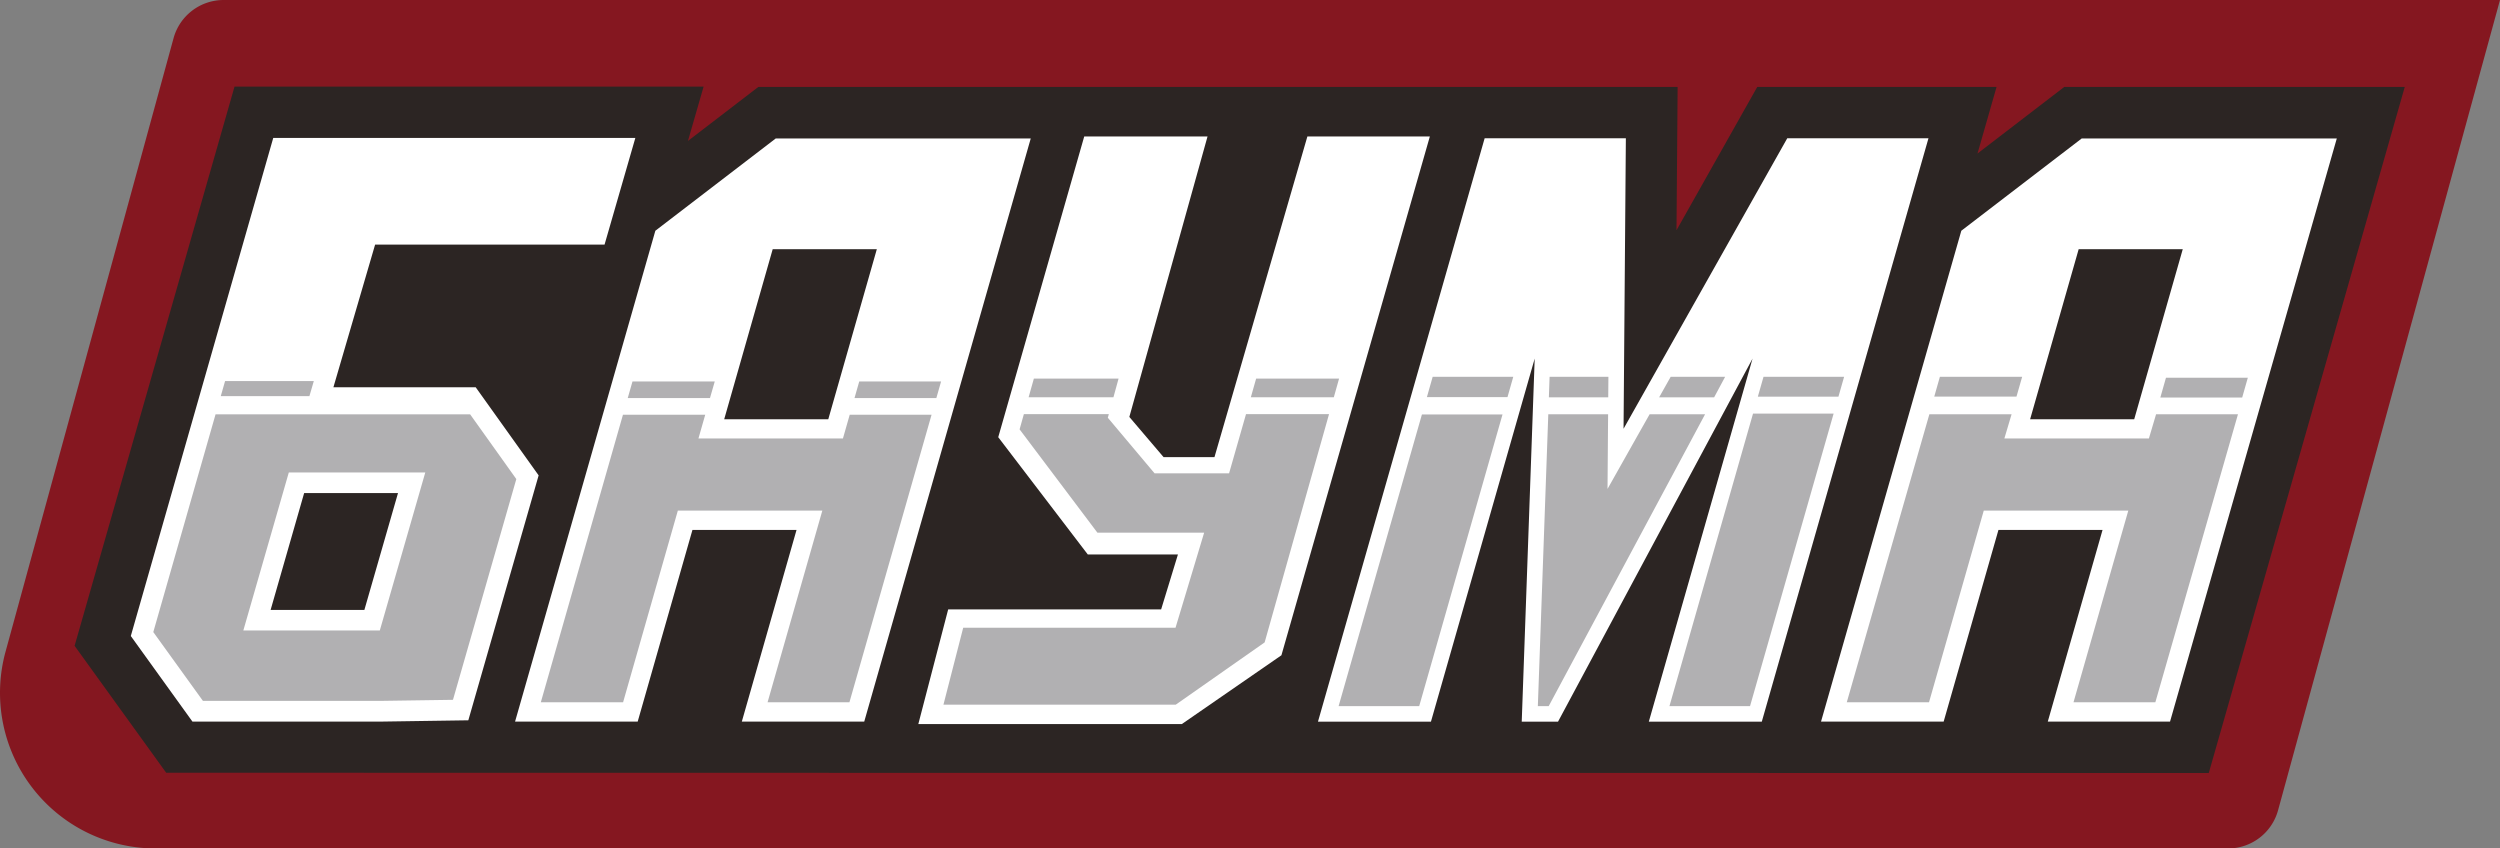
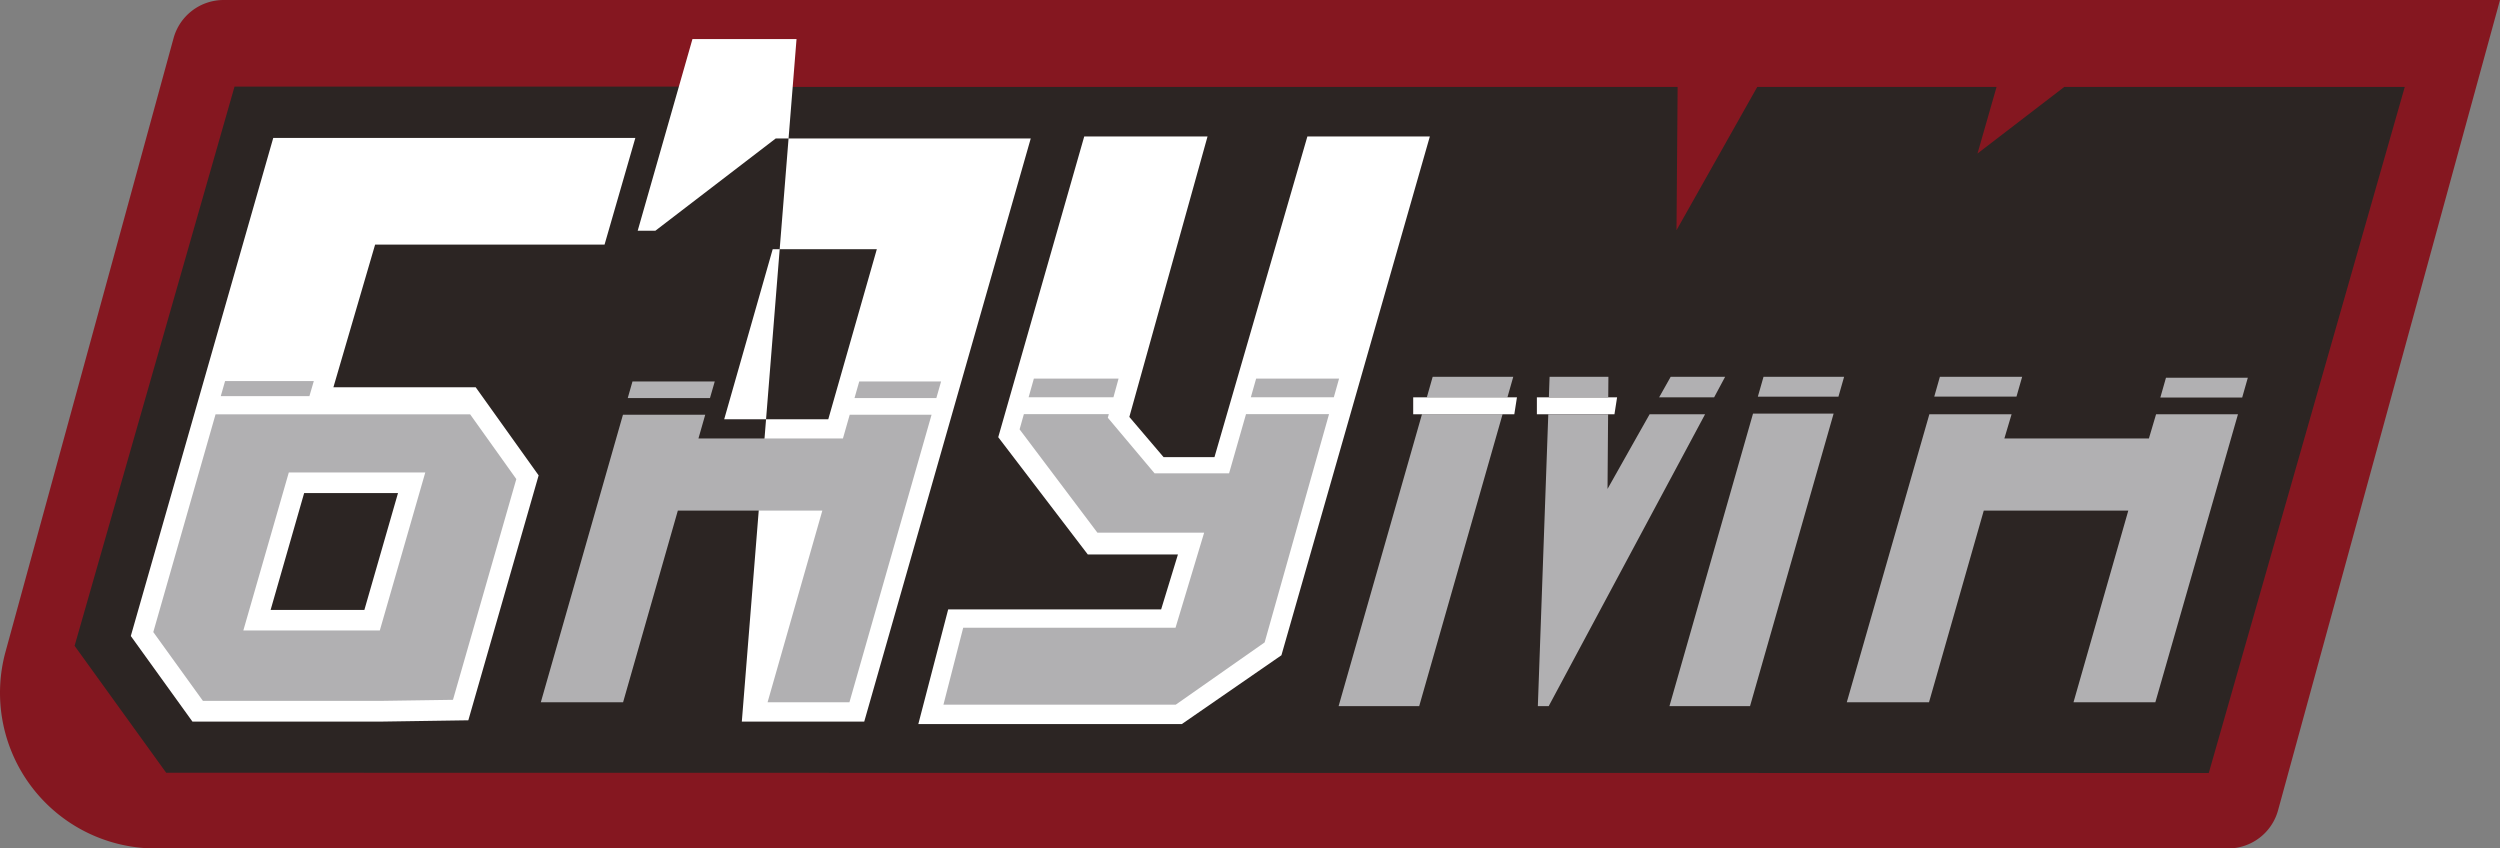
<svg xmlns="http://www.w3.org/2000/svg" viewBox="0 0 595.9 202.24">
  <rect x="0" y="0" width="595.9" height="202.24" fill="#808080" stroke="none" />
  <defs>
    <style>.cls-1{fill:#851720;}.cls-2{fill:#2c2523;}.cls-3{fill:#fff;}.cls-4{fill:#00a097;}.cls-5{fill:#b1b0b2;}</style>
  </defs>
  <title>Ресурс 10</title>
  <g id="Слой_2" data-name="Слой 2">
    <g id="Слой_1-2" data-name="Слой 1">
      <path class="cls-1" d="M531.1,202.24h-494a37.1,37.1,0,0,1-35.78-46.9L41.37,9.1A12.38,12.38,0,0,1,53.3,0H595.9L543,193.14a12.37,12.37,0,0,1-11.93,9.1" />
      <polygon class="cls-2" points="492.04 20.72 471.36 36.59 475.9 20.72 418.86 20.72 399.61 54.88 399.88 20.72 180.76 20.72 163.98 33.59 167.71 20.65 55.9 20.65 17.78 153.94 39.61 184.19 526.48 184.26 573.2 20.72 492.04 20.72" />
-       <polygon class="cls-3" points="459.67 32.96 426.01 32.96 386.99 102.2 387.54 32.96 353.88 32.96 314.15 172.02 341.08 172.02 365.81 85.47 362.72 172.02 371.37 172.02 417.74 85.47 393.01 172.02 419.94 172.02 459.67 32.96" />
      <path class="cls-3" d="M79.47,92.31l9.94-34H144.1l7.34-25.43H65.13L31.18,151.6,45.87,172h45l20.76-.31,16.76-58.38-15-21Zm7.38,53.08H64.5l8-27.87H94.87Z" />
-       <path class="cls-3" d="M184.91,33l-28.7,22L122.77,172H152l13.05-45.68h24.81L176.82,172H206L245.69,33Zm12.52,66.93H172.62L184.18,59.4H209Z" />
-       <path class="cls-3" d="M496.2,33,467.5,55,434.06,172h29.23l13.06-45.68h24.81L488.11,172h29.14L557,33Zm12.51,66.93H483.9L495.47,59.4h24.81Z" />
+       <path class="cls-3" d="M184.91,33l-28.7,22H152l13.05-45.68h24.81L176.82,172H206L245.69,33Zm12.52,66.93H172.62L184.18,59.4H209Z" />
      <rect class="cls-4" x="244.43" y="97.58" width="21.02" height="0.62" />
      <rect class="cls-3" x="242.58" y="95.73" width="24.73" height="4.33" />
      <polygon class="cls-5" points="297.99 98.05 297.99 97.43 318.72 97.43 318.63 98.05 297.99 98.05" />
      <polygon class="cls-3" points="320.86 95.58 296.13 95.58 296.13 99.91 320.23 99.91 320.86 95.58" />
      <polygon class="cls-5" points="359.31 94.71 360.7 89.82 341.49 89.82 340.1 94.71 359.31 94.71" />
      <polygon class="cls-5" points="338.94 98.75 319.07 168.31 338.28 168.31 358.15 98.75 338.94 98.75" />
      <polygon class="cls-5" points="368.18 97.02 368.18 96.44 383.3 96.44 383.21 97.02 368.18 97.02" />
      <polygon class="cls-3" points="385.45 94.71 366.33 94.71 366.33 98.75 384.82 98.75 385.45 94.71" />
      <polygon class="cls-5" points="408.58 94.71 411.2 89.82 398.22 89.82 395.47 94.71 408.58 94.71" />
      <polygon class="cls-5" points="383.34 94.71 383.38 89.82 369.36 89.82 369.19 94.71 383.34 94.71" />
      <polygon class="cls-5" points="393.2 98.75 390.22 104.02 383.17 116.54 383.28 102.17 383.31 98.75 369.05 98.75 366.56 168.31 369.15 168.31 406.42 98.75 393.2 98.75" />
-       <polygon class="cls-5" points="338.7 97.02 338.7 96.44 359.43 96.44 359.34 97.02 338.7 97.02" />
      <polygon class="cls-3" points="361.58 94.71 336.85 94.71 336.85 98.75 360.95 98.75 361.58 94.71" />
      <polygon class="cls-5" points="73.75 94.43 74.8 90.83 53.65 90.83 52.62 94.43 73.75 94.43" />
      <path class="cls-5" d="M112.06,98.76H51.38l-14.84,51.9,11.83,16.4H90.88l17.09-.25,15.1-52.62ZM90.53,150.28H58l10.84-37.66h32.53Z" />
      <polygon class="cls-3" points="305.44 156.19 340.82 32.52 311.63 32.52 289.48 108.96 277.35 108.96 269.19 99.38 287.83 32.52 258.44 32.52 237.94 104.21 259.29 132.17 280.77 132.17 276.77 145.25 226.01 145.25 218.89 172.59 281.7 172.59 305.44 156.19" />
      <polygon class="cls-5" points="480.65 94.53 482 89.82 462.39 89.82 461.05 94.53 480.65 94.53" />
      <polygon class="cls-5" points="534.45 94.75 535.79 90.04 516.28 90.04 514.94 94.75 534.45 94.75" />
      <polygon class="cls-5" points="513.92 98.75 512.21 104.52 477.76 104.52 479.48 98.75 459.88 98.75 440.2 167.39 459.8 167.39 472.85 121.71 507.3 121.71 494.24 167.39 513.75 167.39 533.44 98.75 513.92 98.75" />
      <polygon class="cls-5" points="317.93 94.69 319.18 90.25 299.41 90.25 298.15 94.69 317.93 94.69" />
      <polygon class="cls-5" points="265.4 94.69 266.62 90.25 246.43 90.25 245.18 94.69 265.4 94.69" />
      <polygon class="cls-5" points="297 98.71 292.96 112.83 275.21 112.83 264.06 99.57 264.3 98.71 244.05 98.71 243.03 102.34 261.58 126.97 287.02 126.97 280.2 149.62 229.59 149.62 224.88 167.96 280.26 167.96 301.44 153.12 316.79 98.71 297 98.71" />
      <polygon class="cls-5" points="223.19 94.88 224.32 90.92 204.81 90.92 203.68 94.88 223.19 94.88" />
      <polygon class="cls-5" points="169.23 94.88 170.37 90.92 150.76 90.92 149.63 94.88 169.23 94.88" />
      <polygon class="cls-5" points="202.54 98.85 200.92 104.52 166.48 104.52 168.1 98.85 148.49 98.85 128.91 167.39 148.52 167.39 161.57 121.71 196.01 121.71 182.96 167.39 202.47 167.39 222.05 98.85 202.54 98.85" />
      <polygon class="cls-5" points="438.21 94.55 439.56 89.82 420.35 89.82 419 94.55 438.21 94.55" />
      <polygon class="cls-5" points="417.85 98.59 397.93 168.31 417.14 168.31 437.06 98.59 417.85 98.59" />
    </g>
  </g>
</svg>